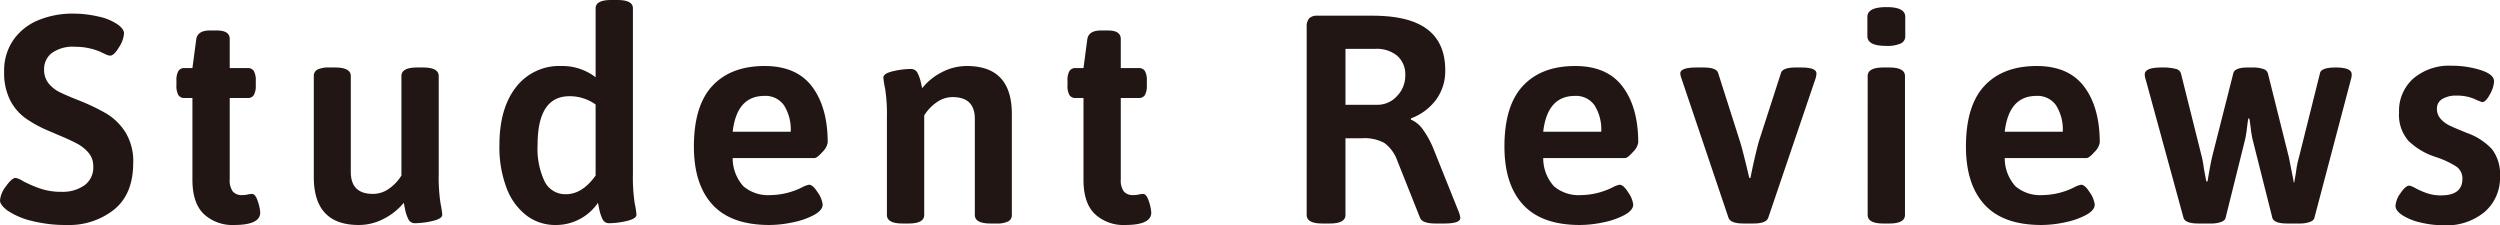
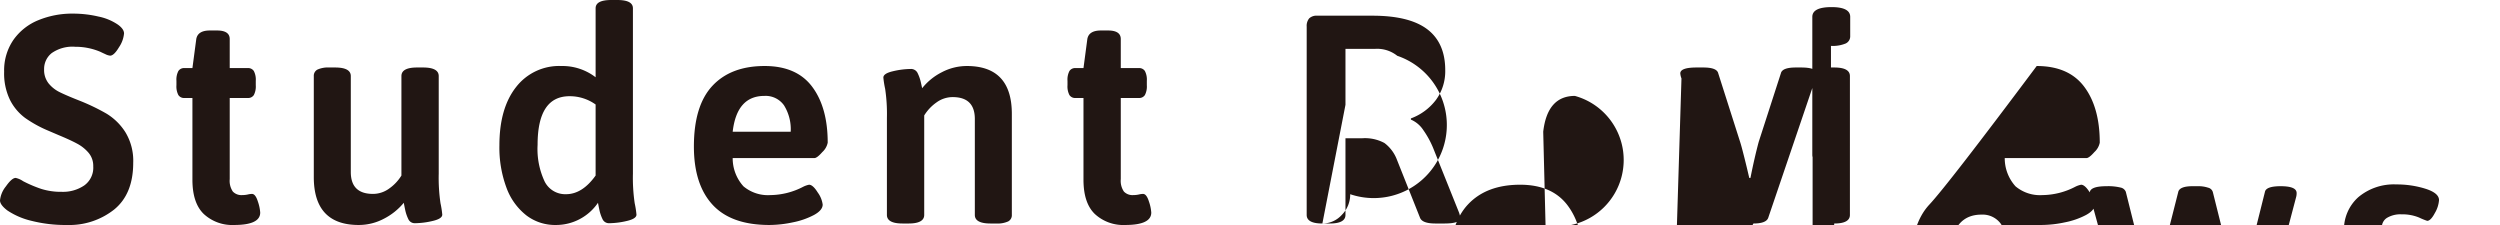
<svg xmlns="http://www.w3.org/2000/svg" width="422.25" height="38.05">
-   <path data-name="パス 46638" d="M11.3 38a23.243 23.243 0 01-5.975-.7 12.483 12.483 0 01-4.075-1.75Q0 34.6 0 33.85a4.485 4.485 0 011-2.375q1-1.425 1.65-1.425a3.55 3.55 0 011.25.55 21.458 21.458 0 003.05 1.3 11.08 11.08 0 003.5.5 6.389 6.389 0 003.775-1.075A3.685 3.685 0 0015.75 28.1a3.423 3.423 0 00-.775-2.275 6.57 6.57 0 00-1.925-1.55q-1.15-.625-3.2-1.475l-1.75-.75a20.457 20.457 0 01-3.85-2.125A8.614 8.614 0 011.7 16.9a10.247 10.247 0 01-1-4.8 9.062 9.062 0 011.575-5.375A9.523 9.523 0 016.5 3.4a14.982 14.982 0 015.8-1.1 18.718 18.718 0 014.35.5 8.993 8.993 0 013.25 1.35q1.05.75 1.05 1.5a4.914 4.914 0 01-.85 2.325Q19.25 9.4 18.6 9.4a2.266 2.266 0 01-.8-.25q-.55-.25-.85-.4a10.752 10.752 0 00-4.25-.85 6.09 6.09 0 00-3.975 1.075A3.411 3.411 0 007.45 11.7a3.651 3.651 0 00.75 2.375 5.537 5.537 0 001.85 1.475q1.1.55 3.25 1.4A34.882 34.882 0 0118 19.2a9.777 9.777 0 013.175 3.125A9.282 9.282 0 0122.5 27.5q0 5.25-3.2 7.875a12.2 12.2 0 01-8 2.625zm28.25 0a7.085 7.085 0 01-5.125-1.85Q32.5 34.3 32.5 30.35v-13.8h-1.35a1.134 1.134 0 01-1.025-.5 3.147 3.147 0 01-.325-1.65v-.75a3.147 3.147 0 01.325-1.65 1.134 1.134 0 011.025-.5h1.35l.65-4.9q.25-1.45 2.3-1.45h1.2q2.15 0 2.15 1.45v4.9h3.05a1.134 1.134 0 011.025.5 3.147 3.147 0 01.325 1.65v.75a3.147 3.147 0 01-.325 1.65 1.134 1.134 0 01-1.025.5H38.8v13.7a3.221 3.221 0 00.525 2.1 1.982 1.982 0 001.575.6 4.37 4.37 0 00.95-.1 3.465 3.465 0 01.7-.1q.6 0 1 1.275a7.1 7.1 0 01.4 1.875q0 2.1-4.4 2.1zm21.05 0Q53 38 53 29.9V12.85a1.172 1.172 0 01.625-1.1 4.361 4.361 0 012.025-.35h.95q2.65 0 2.65 1.45v16.2q0 3.7 3.75 3.7a4.64 4.64 0 002.725-.9 7.453 7.453 0 002.075-2.2v-16.8q0-1.45 2.65-1.45h1q2.65 0 2.65 1.45v16.5a29.405 29.405 0 00.3 4.975 15.791 15.791 0 01.3 1.925q0 .7-1.65 1.075a13.468 13.468 0 01-2.95.375 1.19 1.19 0 01-1.15-.725 6.728 6.728 0 01-.525-1.575q-.175-.85-.225-1.15a10.6 10.6 0 01-3.375 2.7A9.062 9.062 0 0160.6 38zm33.25 0a7.987 7.987 0 01-4.95-1.625 10.507 10.507 0 01-3.35-4.65 19.423 19.423 0 01-1.2-7.175q0-6.25 2.8-9.825a9.191 9.191 0 017.65-3.575 9.186 9.186 0 015.8 1.9V1.4q0-1.4 2.65-1.4h1q2.65 0 2.65 1.4v27.95a29.406 29.406 0 00.3 4.975 15.791 15.791 0 01.3 1.925q0 .7-1.65 1.075a13.468 13.468 0 01-2.95.375 1.19 1.19 0 01-1.15-.725 6.728 6.728 0 01-.525-1.575q-.175-.85-.225-1.15A8.559 8.559 0 0197.925 37a8.525 8.525 0 01-4.075 1zm1.75-5.2q2.75 0 5-3.15v-12a7.506 7.506 0 00-4.4-1.4q-5.4 0-5.4 8.2a12.912 12.912 0 001.2 6.225 3.886 3.886 0 003.6 2.125zm34.35 5.2q-6.45 0-9.6-3.425t-3.15-9.825q0-6.9 3.125-10.25t8.825-3.35q5.4 0 8.025 3.5t2.625 9.45a2.922 2.922 0 01-.9 1.575q-.9 1.025-1.35 1.025h-13.8a7.058 7.058 0 001.825 4.775 6.454 6.454 0 004.575 1.475 12.239 12.239 0 005.5-1.4 3.828 3.828 0 011-.35q.65 0 1.475 1.325a4.41 4.41 0 01.825 2.025q0 .95-1.45 1.75a12.973 12.973 0 01-3.575 1.25 19.246 19.246 0 01-3.975.45zm3.6-15.75a7.64 7.64 0 00-1.125-4.45 3.8 3.8 0 00-3.325-1.6q-4.65 0-5.35 6.05zm18.9 15.5q-2.65 0-2.65-1.45V19.9a28.52 28.52 0 00-.3-4.9 15.225 15.225 0 01-.3-1.9q0-.7 1.65-1.075a13.468 13.468 0 012.95-.375 1.228 1.228 0 011.2.725 6.973 6.973 0 01.525 1.5q.175.775.225 1.025a10.051 10.051 0 013.325-2.7 9.062 9.062 0 014.225-1.05q7.6 0 7.6 8.1V36.3a1.172 1.172 0 01-.625 1.1 4.361 4.361 0 01-2.025.35h-.95q-2.65 0-2.65-1.45V20.1q0-3.7-3.75-3.7a4.64 4.64 0 00-2.725.9 7.453 7.453 0 00-2.075 2.2v16.8q0 1.45-2.65 1.45zm37.6.25a7.085 7.085 0 01-5.125-1.85Q183 34.3 183 30.35v-13.8h-1.35a1.134 1.134 0 01-1.025-.5 3.147 3.147 0 01-.325-1.65v-.75a3.147 3.147 0 01.325-1.65 1.134 1.134 0 011.025-.5H183l.65-4.9q.25-1.45 2.3-1.45h1.2q2.15 0 2.15 1.45v4.9h3.05a1.134 1.134 0 011.025.5 3.147 3.147 0 01.325 1.65v.75a3.147 3.147 0 01-.325 1.65 1.134 1.134 0 01-1.025.5h-3.05v13.7a3.221 3.221 0 00.525 2.1 1.982 1.982 0 001.575.6 4.37 4.37 0 00.95-.1 3.465 3.465 0 01.7-.1q.6 0 1 1.275a7.1 7.1 0 01.4 1.875q0 2.1-4.4 2.1zm33.3-.25q-2.65 0-2.65-1.45V4.5a1.982 1.982 0 01.425-1.4 1.82 1.82 0 011.375-.45h9.3q6.25 0 9.275 2.3t3.025 6.9a8.186 8.186 0 01-1.55 5A9.339 9.339 0 01238.3 20v.2a4.728 4.728 0 012.1 1.775 15.549 15.549 0 011.8 3.375l4.25 10.6a4.945 4.945 0 01.2.85q0 .95-2.7.95h-1.5q-2.2 0-2.6-.95l-3.9-9.8a6.319 6.319 0 00-2.125-2.85 6.911 6.911 0 00-3.725-.8h-2.85V36.3q0 1.45-2.65 1.45zm9.3-20.05a4.405 4.405 0 003.3-1.475 4.882 4.882 0 001.4-3.475A4.172 4.172 0 00236 9.425a5.446 5.446 0 00-3.7-1.175h-5.05v9.45zm34.2 20.3q-6.45 0-9.6-3.425t-3.15-9.825q0-6.9 3.125-10.25t8.825-3.35q5.4 0 8.025 3.5t2.625 9.45a2.922 2.922 0 01-.9 1.575q-.9 1.025-1.35 1.025h-13.8a7.058 7.058 0 001.825 4.775 6.454 6.454 0 004.575 1.475 12.239 12.239 0 005.5-1.4 3.828 3.828 0 011-.35q.65 0 1.475 1.325a4.41 4.41 0 01.825 2.025q0 .95-1.45 1.75a12.972 12.972 0 01-3.575 1.25 19.245 19.245 0 01-3.975.45zm3.6-15.75a7.64 7.64 0 00-1.125-4.45A3.8 3.8 0 00266 16.2q-4.65 0-5.35 6.05zm24.05 15.5q-2.2 0-2.55-.95L284 13.25a3.182 3.182 0 01-.2-.85q0-1 2.75-1h1.15q2.25 0 2.5.95l3.7 11.6q.3.9 1.15 4.4l.4 1.7h.2q.7-3.5 1.4-6.1l3.75-11.6q.25-.95 2.5-.95h.9q2.6 0 2.6 1a3.5 3.5 0 01-.15.85l-8 23.55q-.35.95-2.5.95zm24.05-30q-3.15 0-3.15-1.65V2.85q0-1.65 3.25-1.65 3.15 0 3.15 1.65V6.1a1.319 1.319 0 01-.775 1.25 5.7 5.7 0 01-2.475.4zm-.45 30q-2.65 0-2.65-1.45V12.85q0-1.45 2.65-1.45h1q2.65 0 2.65 1.45V36.3q0 1.45-2.65 1.45zm26.7.25q-6.45 0-9.6-3.425t-3.15-9.825q0-6.9 3.125-10.25T344 11.15q5.4 0 8.025 3.5t2.625 9.45a2.922 2.922 0 01-.9 1.575q-.9 1.025-1.35 1.025h-13.8a7.058 7.058 0 001.825 4.775A6.454 6.454 0 00345 32.95a12.239 12.239 0 005.5-1.4 3.828 3.828 0 011-.35q.65 0 1.475 1.325a4.41 4.41 0 01.825 2.025q0 .95-1.45 1.75a12.972 12.972 0 01-3.575 1.25 19.245 19.245 0 01-3.975.45zm3.6-15.75a7.64 7.64 0 00-1.125-4.45 3.8 3.8 0 00-3.325-1.6q-4.65 0-5.35 6.05zm22.9 15.5q-2.2 0-2.5-.95l-6.4-23.4a2.691 2.691 0 01-.15-.85q0-1.15 2.85-1.15a8.9 8.9 0 012.35.225 1.189 1.189 0 01.9.725l3.55 14.2q.2.85.35 2l.4 2.1h.2q.5-3 .8-4.25l3.55-14q.2-1 2.45-1h.9a5.081 5.081 0 011.7.25 1.076 1.076 0 01.8.75l3.55 14.2.6 3.05a8.061 8.061 0 01.2 1.15h.1l.3-1.75a15.187 15.187 0 01.5-2.5l3.55-14.2q.2-.95 2.65-.95 2.7 0 2.7 1.15a2.4 2.4 0 01-.1.75l-6.2 23.5q-.1.45-.8.7a5.081 5.081 0 01-1.7.25h-2.1q-2.2 0-2.5-.95l-3.35-13.3a18.651 18.651 0 01-.3-1.85q-.05-.35-.1-.775a8.742 8.742 0 00-.15-.875h-.15a8.44 8.44 0 00-.15.9q-.05.45-.1.8a18.637 18.637 0 01-.3 1.85l-3.3 13.25q-.1.45-.775.7a4.861 4.861 0 01-1.675.25zm41.5.3a16.864 16.864 0 01-3.9-.45 9.937 9.937 0 01-3.1-1.225q-1.2-.775-1.2-1.625a4.131 4.131 0 01.85-2.125q.85-1.275 1.5-1.275a4.008 4.008 0 011.1.475 13.38 13.38 0 001.925.825 7.174 7.174 0 002.325.35q3.6 0 3.6-2.8a2.416 2.416 0 00-1.075-2.1 15.437 15.437 0 00-3.475-1.6 11.693 11.693 0 01-4.55-2.7 6.625 6.625 0 01-1.6-4.8 7.3 7.3 0 012.425-5.75 9.328 9.328 0 016.425-2.15 16.208 16.208 0 014.9.725q2.3.725 2.3 1.925a4.973 4.973 0 01-.7 2.175q-.7 1.325-1.3 1.325a11.411 11.411 0 01-1.35-.55 7.419 7.419 0 00-3-.55 4.41 4.41 0 00-2.4.575 1.823 1.823 0 00-.9 1.625 2.473 2.473 0 00.65 1.75 4.947 4.947 0 001.475 1.1q.825.4 2.925 1.25a10.545 10.545 0 014.25 2.75 6.948 6.948 0 011.35 4.6 7.59 7.59 0 01-2.575 5.975 10.006 10.006 0 01-6.875 2.275z" fill="#211613" />
+   <path data-name="パス 46638" d="M11.3 38a23.243 23.243 0 01-5.975-.7 12.483 12.483 0 01-4.075-1.75Q0 34.6 0 33.85a4.485 4.485 0 011-2.375q1-1.425 1.65-1.425a3.55 3.55 0 011.25.55 21.458 21.458 0 003.05 1.3 11.08 11.08 0 003.5.5 6.389 6.389 0 003.775-1.075A3.685 3.685 0 0015.75 28.1a3.423 3.423 0 00-.775-2.275 6.57 6.57 0 00-1.925-1.55q-1.15-.625-3.2-1.475l-1.75-.75a20.457 20.457 0 01-3.85-2.125A8.614 8.614 0 011.7 16.9a10.247 10.247 0 01-1-4.8 9.062 9.062 0 011.575-5.375A9.523 9.523 0 016.5 3.4a14.982 14.982 0 015.8-1.1 18.718 18.718 0 014.35.5 8.993 8.993 0 013.25 1.35q1.05.75 1.05 1.5a4.914 4.914 0 01-.85 2.325Q19.25 9.4 18.6 9.4a2.266 2.266 0 01-.8-.25q-.55-.25-.85-.4a10.752 10.752 0 00-4.25-.85 6.09 6.09 0 00-3.975 1.075A3.411 3.411 0 007.45 11.7a3.651 3.651 0 00.75 2.375 5.537 5.537 0 001.85 1.475q1.1.55 3.25 1.4A34.882 34.882 0 0118 19.2a9.777 9.777 0 013.175 3.125A9.282 9.282 0 0122.5 27.5q0 5.25-3.2 7.875a12.2 12.2 0 01-8 2.625zm28.25 0a7.085 7.085 0 01-5.125-1.85Q32.5 34.3 32.5 30.35v-13.8h-1.35a1.134 1.134 0 01-1.025-.5 3.147 3.147 0 01-.325-1.65v-.75a3.147 3.147 0 01.325-1.65 1.134 1.134 0 011.025-.5h1.35l.65-4.9q.25-1.45 2.3-1.45h1.2q2.15 0 2.15 1.45v4.9h3.05a1.134 1.134 0 011.025.5 3.147 3.147 0 01.325 1.65v.75a3.147 3.147 0 01-.325 1.65 1.134 1.134 0 01-1.025.5H38.8v13.7a3.221 3.221 0 00.525 2.1 1.982 1.982 0 001.575.6 4.37 4.37 0 00.95-.1 3.465 3.465 0 01.7-.1q.6 0 1 1.275a7.1 7.1 0 01.4 1.875q0 2.1-4.4 2.1zm21.05 0Q53 38 53 29.9V12.85a1.172 1.172 0 01.625-1.1 4.361 4.361 0 012.025-.35h.95q2.65 0 2.65 1.45v16.2q0 3.7 3.75 3.7a4.64 4.64 0 002.725-.9 7.453 7.453 0 002.075-2.2v-16.8q0-1.45 2.65-1.45h1q2.65 0 2.65 1.45v16.5a29.405 29.405 0 00.3 4.975 15.791 15.791 0 01.3 1.925q0 .7-1.65 1.075a13.468 13.468 0 01-2.95.375 1.19 1.19 0 01-1.15-.725 6.728 6.728 0 01-.525-1.575q-.175-.85-.225-1.15a10.6 10.6 0 01-3.375 2.7A9.062 9.062 0 0160.6 38zm33.25 0a7.987 7.987 0 01-4.95-1.625 10.507 10.507 0 01-3.35-4.65 19.423 19.423 0 01-1.2-7.175q0-6.25 2.8-9.825a9.191 9.191 0 017.65-3.575 9.186 9.186 0 015.8 1.9V1.4q0-1.4 2.65-1.4h1q2.65 0 2.65 1.4v27.95a29.406 29.406 0 00.3 4.975 15.791 15.791 0 01.3 1.925q0 .7-1.65 1.075a13.468 13.468 0 01-2.95.375 1.19 1.19 0 01-1.15-.725 6.728 6.728 0 01-.525-1.575q-.175-.85-.225-1.15A8.559 8.559 0 0197.925 37a8.525 8.525 0 01-4.075 1zm1.75-5.2q2.75 0 5-3.15v-12a7.506 7.506 0 00-4.4-1.4q-5.4 0-5.4 8.2a12.912 12.912 0 001.2 6.225 3.886 3.886 0 003.6 2.125zm34.35 5.2q-6.45 0-9.6-3.425t-3.15-9.825q0-6.9 3.125-10.25t8.825-3.35q5.4 0 8.025 3.5t2.625 9.45a2.922 2.922 0 01-.9 1.575q-.9 1.025-1.35 1.025h-13.8a7.058 7.058 0 001.825 4.775 6.454 6.454 0 004.575 1.475 12.239 12.239 0 005.5-1.4 3.828 3.828 0 011-.35q.65 0 1.475 1.325a4.41 4.41 0 01.825 2.025q0 .95-1.45 1.75a12.973 12.973 0 01-3.575 1.25 19.246 19.246 0 01-3.975.45zm3.6-15.75a7.64 7.64 0 00-1.125-4.45 3.8 3.8 0 00-3.325-1.6q-4.65 0-5.35 6.05zm18.9 15.5q-2.65 0-2.65-1.45V19.9a28.52 28.52 0 00-.3-4.9 15.225 15.225 0 01-.3-1.9q0-.7 1.65-1.075a13.468 13.468 0 012.95-.375 1.228 1.228 0 011.2.725 6.973 6.973 0 01.525 1.5q.175.775.225 1.025a10.051 10.051 0 013.325-2.7 9.062 9.062 0 014.225-1.05q7.6 0 7.6 8.1V36.3a1.172 1.172 0 01-.625 1.1 4.361 4.361 0 01-2.025.35h-.95q-2.65 0-2.65-1.45V20.1q0-3.7-3.75-3.7a4.64 4.64 0 00-2.725.9 7.453 7.453 0 00-2.075 2.2v16.8q0 1.45-2.65 1.45zm37.6.25a7.085 7.085 0 01-5.125-1.85Q183 34.3 183 30.35v-13.8h-1.35a1.134 1.134 0 01-1.025-.5 3.147 3.147 0 01-.325-1.65v-.75a3.147 3.147 0 01.325-1.65 1.134 1.134 0 011.025-.5H183l.65-4.9q.25-1.45 2.3-1.45h1.2q2.15 0 2.15 1.45v4.9h3.05a1.134 1.134 0 011.025.5 3.147 3.147 0 01.325 1.65v.75a3.147 3.147 0 01-.325 1.65 1.134 1.134 0 01-1.025.5h-3.05v13.7a3.221 3.221 0 00.525 2.1 1.982 1.982 0 001.575.6 4.37 4.37 0 00.95-.1 3.465 3.465 0 01.7-.1q.6 0 1 1.275a7.1 7.1 0 01.4 1.875q0 2.1-4.4 2.1zm33.3-.25q-2.65 0-2.65-1.45V4.5a1.982 1.982 0 01.425-1.4 1.82 1.82 0 011.375-.45h9.3q6.25 0 9.275 2.3t3.025 6.9a8.186 8.186 0 01-1.55 5A9.339 9.339 0 01238.3 20v.2a4.728 4.728 0 012.1 1.775 15.549 15.549 0 011.8 3.375l4.25 10.6a4.945 4.945 0 01.2.85q0 .95-2.7.95h-1.5q-2.2 0-2.6-.95l-3.9-9.8a6.319 6.319 0 00-2.125-2.85 6.911 6.911 0 00-3.725-.8h-2.85V36.3q0 1.45-2.65 1.45za4.405 4.405 0 003.3-1.475 4.882 4.882 0 001.4-3.475A4.172 4.172 0 00236 9.425a5.446 5.446 0 00-3.7-1.175h-5.05v9.45zm34.2 20.3q-6.45 0-9.6-3.425t-3.15-9.825q0-6.9 3.125-10.25t8.825-3.35q5.4 0 8.025 3.5t2.625 9.45a2.922 2.922 0 01-.9 1.575q-.9 1.025-1.35 1.025h-13.8a7.058 7.058 0 001.825 4.775 6.454 6.454 0 004.575 1.475 12.239 12.239 0 005.5-1.4 3.828 3.828 0 011-.35q.65 0 1.475 1.325a4.41 4.41 0 01.825 2.025q0 .95-1.45 1.75a12.972 12.972 0 01-3.575 1.25 19.245 19.245 0 01-3.975.45zm3.6-15.75a7.64 7.64 0 00-1.125-4.45A3.8 3.8 0 00266 16.2q-4.65 0-5.35 6.05zm24.05 15.5q-2.2 0-2.55-.95L284 13.25a3.182 3.182 0 01-.2-.85q0-1 2.75-1h1.15q2.25 0 2.5.95l3.7 11.6q.3.9 1.15 4.4l.4 1.7h.2q.7-3.5 1.4-6.1l3.75-11.6q.25-.95 2.5-.95h.9q2.6 0 2.6 1a3.5 3.5 0 01-.15.85l-8 23.55q-.35.95-2.5.95zm24.05-30q-3.15 0-3.15-1.65V2.85q0-1.65 3.25-1.65 3.15 0 3.15 1.65V6.1a1.319 1.319 0 01-.775 1.25 5.7 5.7 0 01-2.475.4zm-.45 30q-2.65 0-2.65-1.45V12.85q0-1.45 2.65-1.45h1q2.65 0 2.65 1.45V36.3q0 1.45-2.65 1.45zm26.7.25q-6.45 0-9.6-3.425t-3.15-9.825q0-6.9 3.125-10.25T344 11.15q5.4 0 8.025 3.5t2.625 9.45a2.922 2.922 0 01-.9 1.575q-.9 1.025-1.35 1.025h-13.8a7.058 7.058 0 001.825 4.775A6.454 6.454 0 00345 32.95a12.239 12.239 0 005.5-1.4 3.828 3.828 0 011-.35q.65 0 1.475 1.325a4.41 4.41 0 01.825 2.025q0 .95-1.45 1.75a12.972 12.972 0 01-3.575 1.25 19.245 19.245 0 01-3.975.45zm3.6-15.75a7.64 7.64 0 00-1.125-4.45 3.8 3.8 0 00-3.325-1.6q-4.65 0-5.35 6.05zm22.9 15.5q-2.2 0-2.5-.95l-6.4-23.4a2.691 2.691 0 01-.15-.85q0-1.15 2.85-1.15a8.9 8.9 0 012.35.225 1.189 1.189 0 01.9.725l3.55 14.2q.2.85.35 2l.4 2.1h.2q.5-3 .8-4.25l3.55-14q.2-1 2.45-1h.9a5.081 5.081 0 011.7.25 1.076 1.076 0 01.8.75l3.55 14.2.6 3.05a8.061 8.061 0 01.2 1.15h.1l.3-1.75a15.187 15.187 0 01.5-2.5l3.55-14.2q.2-.95 2.65-.95 2.7 0 2.7 1.15a2.4 2.4 0 01-.1.75l-6.2 23.5q-.1.45-.8.7a5.081 5.081 0 01-1.7.25h-2.1q-2.2 0-2.5-.95l-3.35-13.3a18.651 18.651 0 01-.3-1.85q-.05-.35-.1-.775a8.742 8.742 0 00-.15-.875h-.15a8.44 8.44 0 00-.15.9q-.05.45-.1.8a18.637 18.637 0 01-.3 1.85l-3.3 13.25q-.1.45-.775.7a4.861 4.861 0 01-1.675.25zm41.5.3a16.864 16.864 0 01-3.9-.45 9.937 9.937 0 01-3.1-1.225q-1.2-.775-1.2-1.625a4.131 4.131 0 01.85-2.125q.85-1.275 1.5-1.275a4.008 4.008 0 011.1.475 13.38 13.38 0 001.925.825 7.174 7.174 0 002.325.35q3.6 0 3.6-2.8a2.416 2.416 0 00-1.075-2.1 15.437 15.437 0 00-3.475-1.6 11.693 11.693 0 01-4.55-2.7 6.625 6.625 0 01-1.6-4.8 7.3 7.3 0 012.425-5.75 9.328 9.328 0 016.425-2.15 16.208 16.208 0 014.9.725q2.3.725 2.3 1.925a4.973 4.973 0 01-.7 2.175q-.7 1.325-1.3 1.325a11.411 11.411 0 01-1.35-.55 7.419 7.419 0 00-3-.55 4.41 4.41 0 00-2.4.575 1.823 1.823 0 00-.9 1.625 2.473 2.473 0 00.65 1.75 4.947 4.947 0 001.475 1.1q.825.4 2.925 1.25a10.545 10.545 0 014.25 2.75 6.948 6.948 0 011.35 4.6 7.59 7.59 0 01-2.575 5.975 10.006 10.006 0 01-6.875 2.275z" fill="#211613" />
</svg>